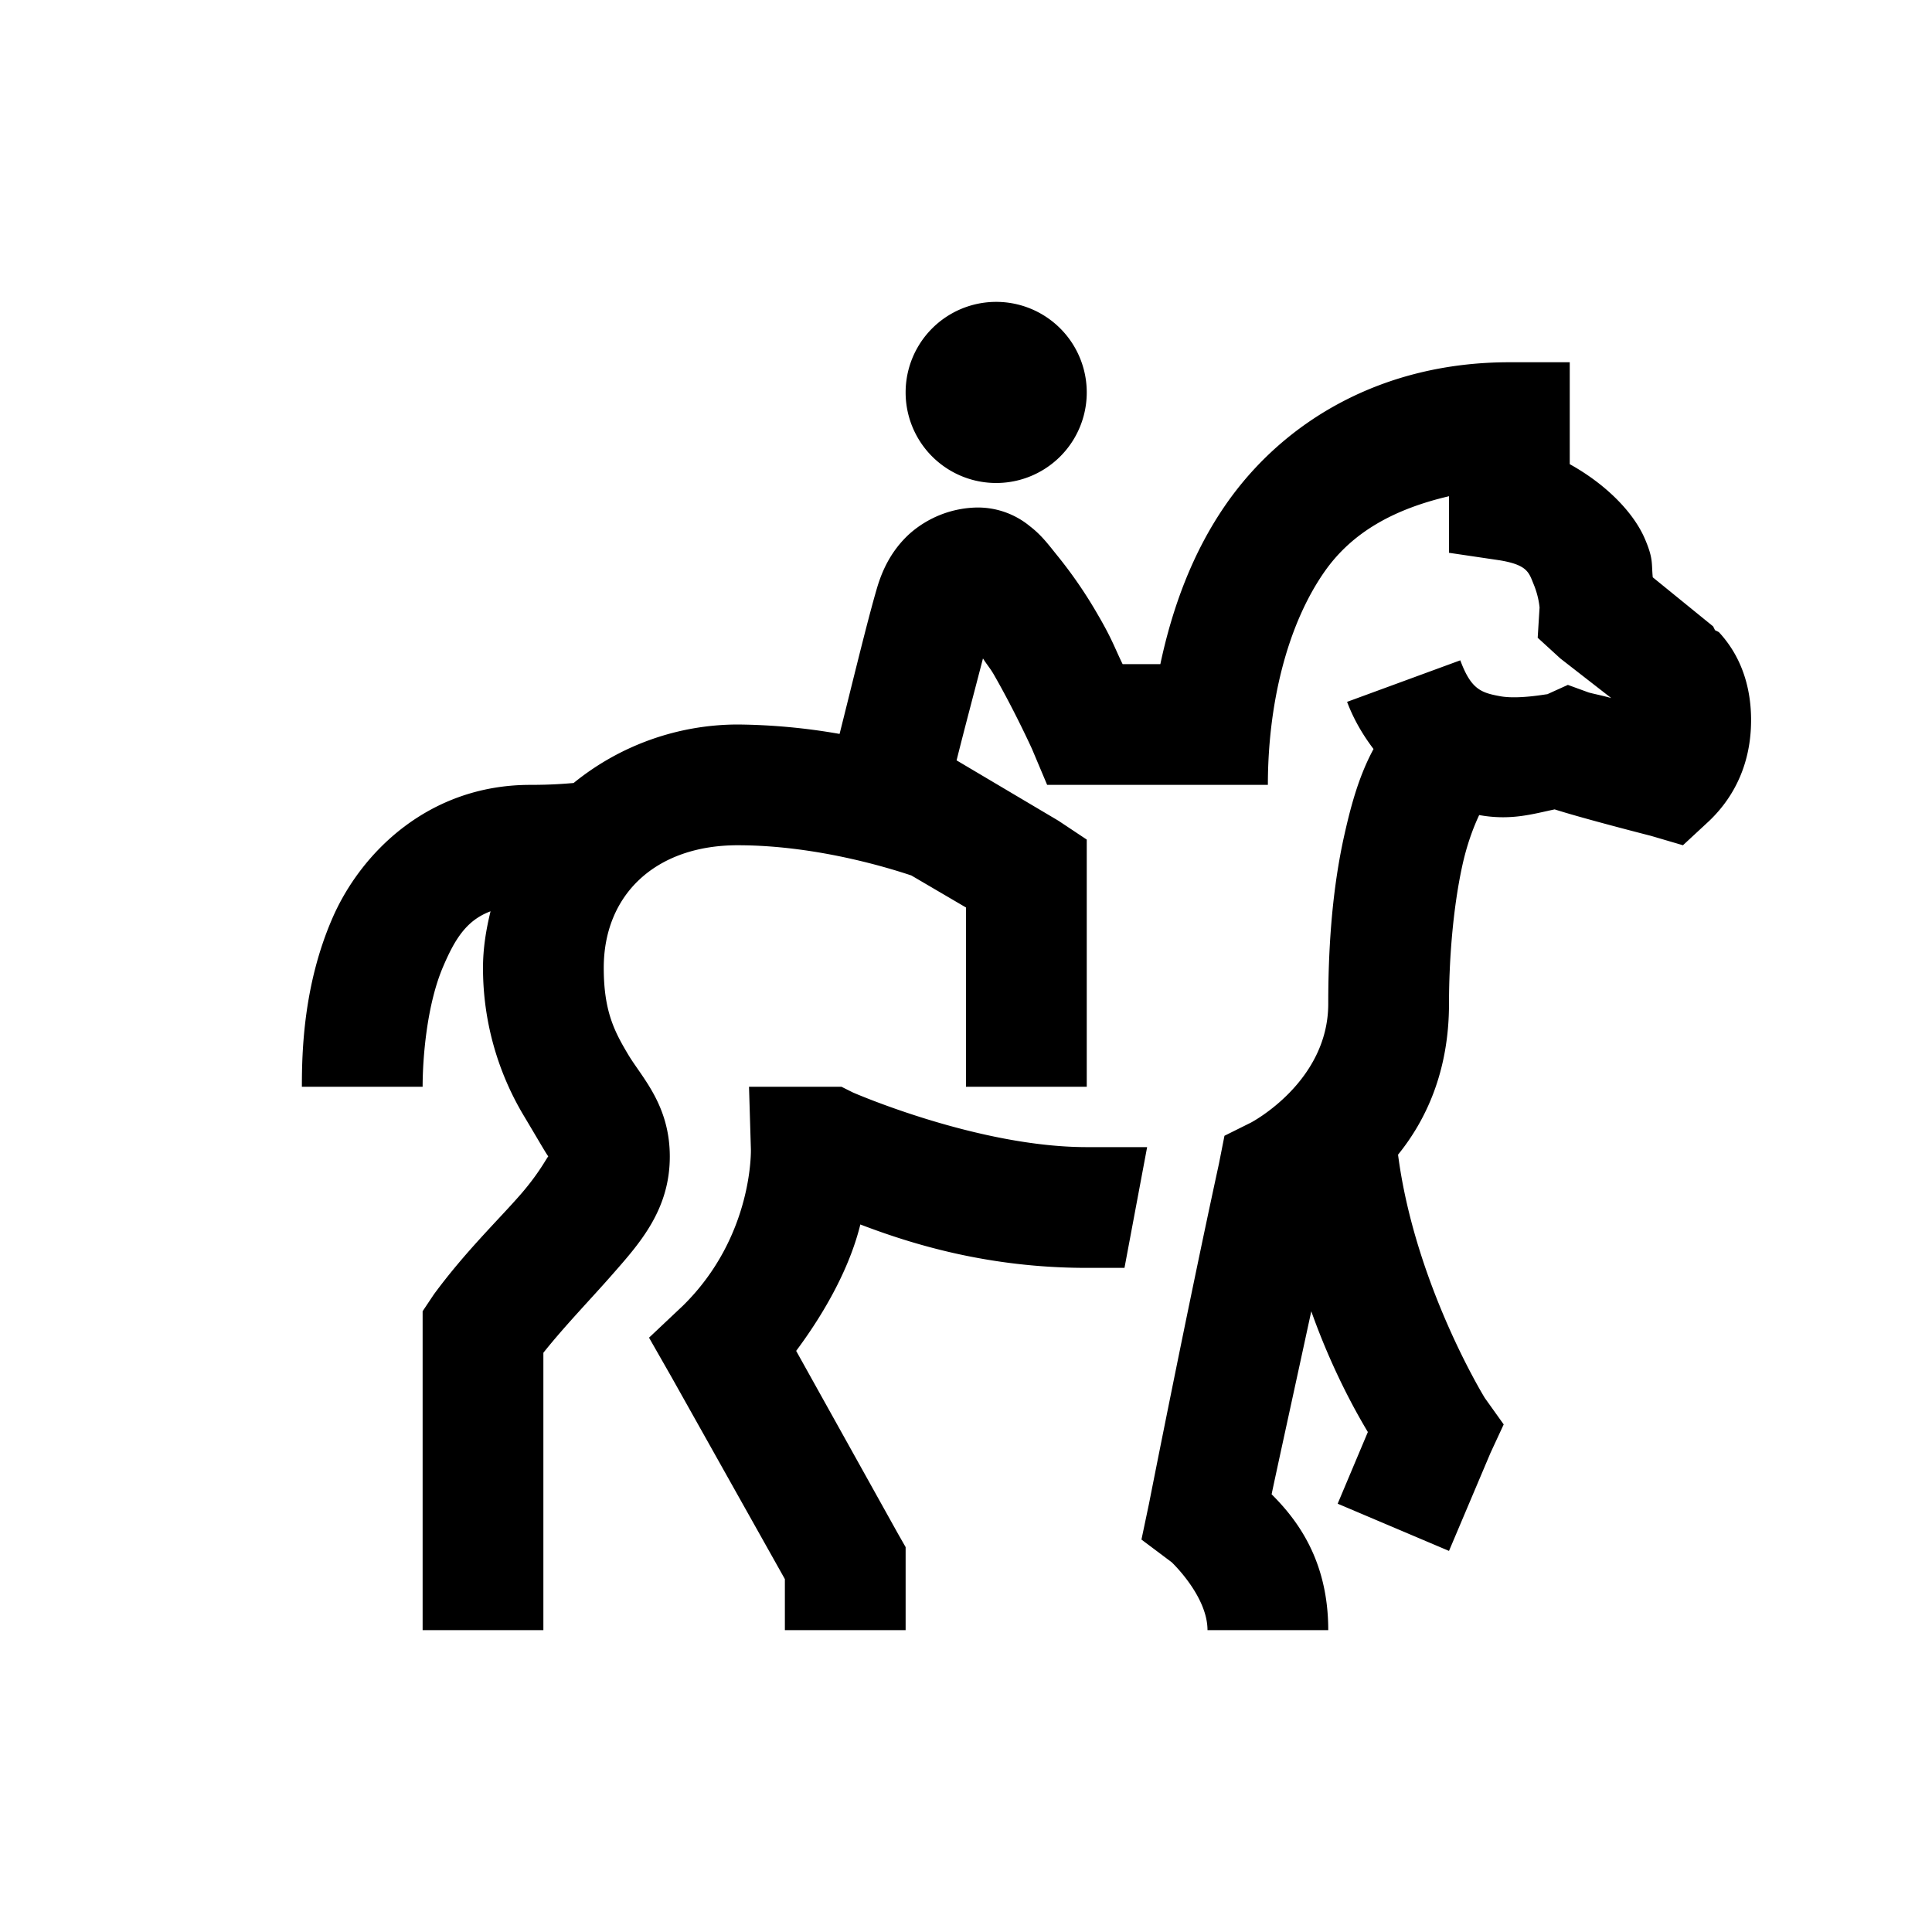
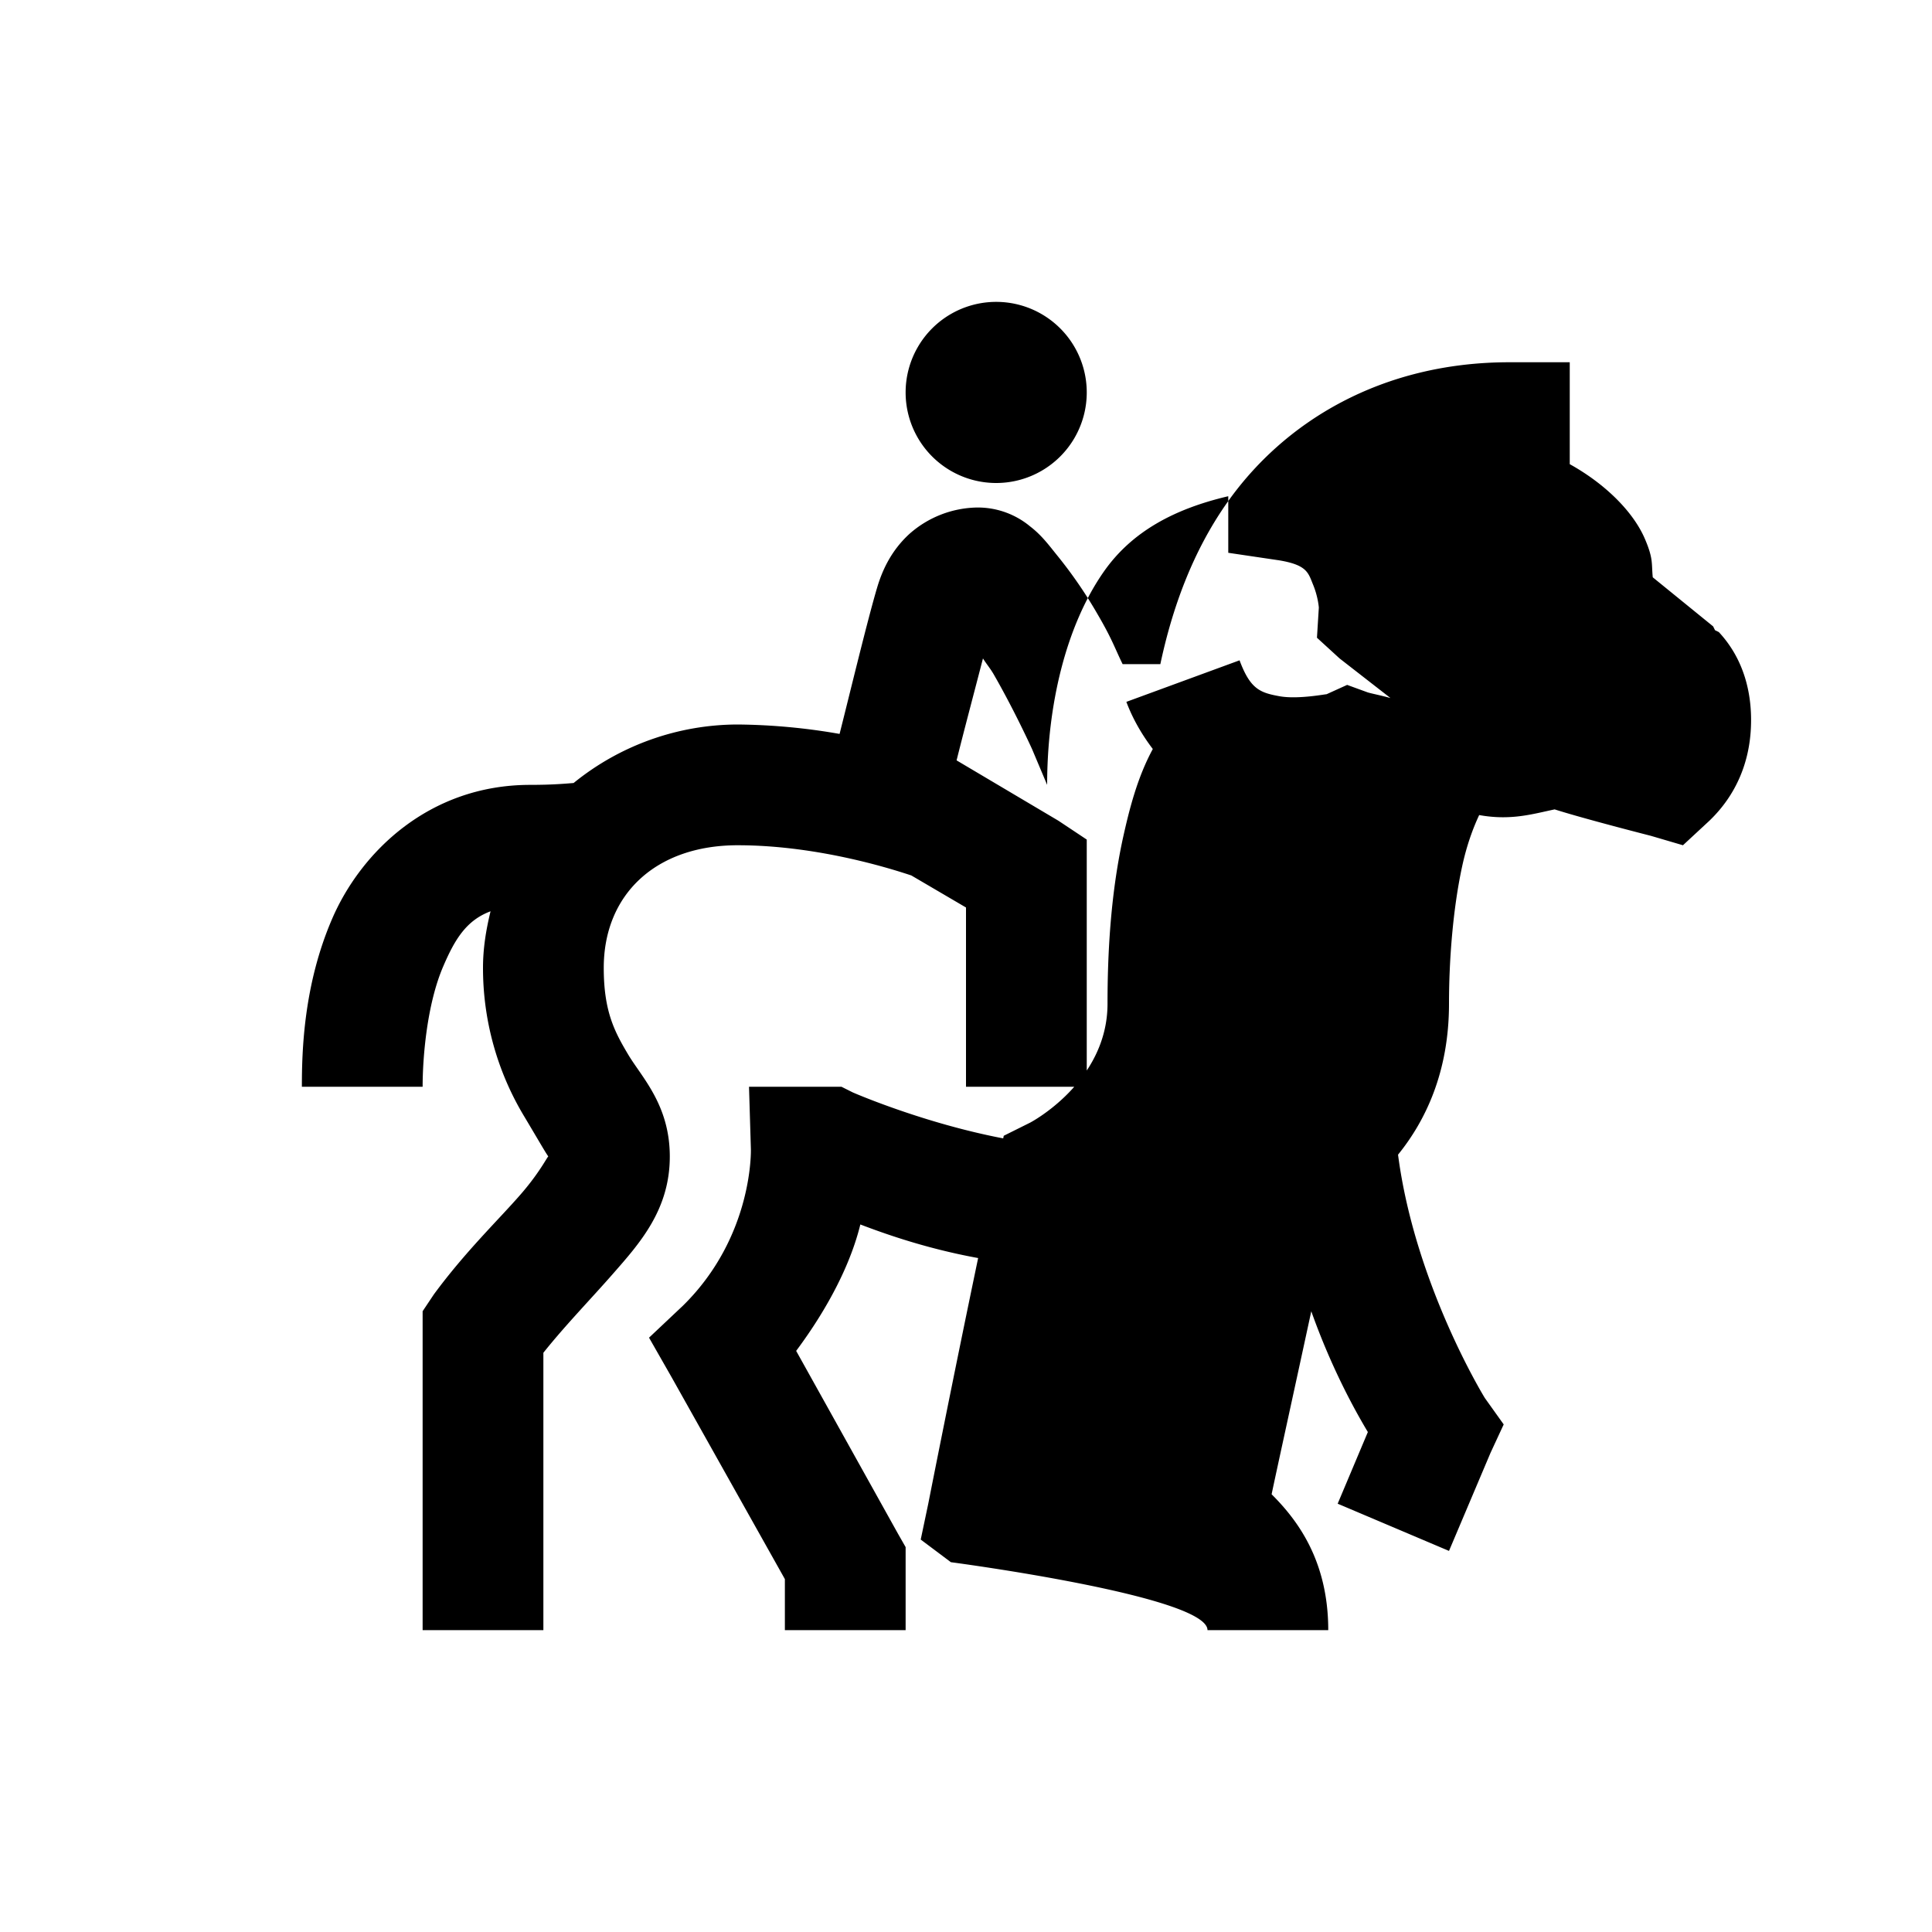
<svg xmlns="http://www.w3.org/2000/svg" viewBox="0 0 32 32">
-   <path d="M16.5 5a1.5 1.5 0 1 0 0 3 1.5 1.5 0 0 0 0-3zM25 6c-2.11 0-3.734.977-4.688 2.344-.558.8-.894 1.719-1.093 2.656h-.625c-.13-.266-.172-.41-.407-.813a7.451 7.451 0 0 0-.687-1c-.129-.16-.25-.324-.438-.468a1.355 1.355 0 0 0-.875-.313 1.73 1.73 0 0 0-1.125.438c-.289.265-.44.578-.53.875-.16.535-.454 1.758-.626 2.437A10.245 10.245 0 0 0 12.22 12a4.321 4.321 0 0 0-2.719.969c-.14.011-.352.031-.719.031-1.68 0-2.808 1.121-3.281 2.219C5.027 16.316 5 17.414 5 18h2c0-.46.066-1.36.344-2 .191-.445.383-.758.781-.906-.074.304-.125.61-.125.937a4.76 4.76 0 0 0 .688 2.469c.312.523.406.695.406.656 0-.07-.102.203-.469.625s-.918.95-1.438 1.657l-.187.28V27h2v-4.594c.367-.46.777-.879 1.156-1.312.442-.504.938-1.059.938-1.938 0-.851-.461-1.308-.688-1.687-.226-.38-.406-.715-.406-1.438 0-1.215.86-2.031 2.219-2.031 1.383 0 2.66.43 2.875.5l.906.531V18h2v-4.094l-.469-.312-1.687-1c.136-.543.277-1.07.437-1.688.067.106.125.168.188.281.343.598.625 1.22.625 1.22l.25.593H21c0-1.305.305-2.625.938-3.531.464-.664 1.167-1.04 2.062-1.25v.937l.844.125c.465.078.48.207.562.406.082.2.094.376.094.376l-.031.5.375.343.843.656c-.148-.042-.312-.074-.375-.093l-.343-.125-.344.156c.027-.012-.465.09-.781.031-.317-.058-.48-.117-.657-.594l-1.875.688c.11.293.266.555.438.781-.254.469-.387.985-.5 1.5-.203.946-.25 1.918-.25 2.719 0 1.3-1.281 1.969-1.281 1.969l-.438.218-.093.47c-.536 2.468-1.157 5.624-1.157 5.624l-.125.594.5.375S20 26.434 20 27h2c0-1.164-.523-1.836-.938-2.25.063-.305.391-1.8.657-3.031.343.965.738 1.668.937 2l-.5 1.187 1.844.782.688-1.625.218-.47-.312-.437s-1.157-1.875-1.438-4.031c.453-.559.844-1.367.844-2.5 0-.71.063-1.563.219-2.281.074-.34.176-.621.281-.844.523.094.879-.016 1.25-.094.488.156 1.594.438 1.594.438l.531.156.438-.406c.46-.442.66-.985.687-1.531.027-.547-.102-1.133-.531-1.594l-.063-.031-.031-.063-1-.813c-.023-.23.012-.3-.125-.624-.188-.45-.652-.918-1.25-1.25V6zM12.406 18l.031 1.031s.047 1.442-1.124 2.594l-.563.531.375.657L13 26.155V27h2v-1.375l-.125-.219-1.688-3.031c.555-.746.91-1.469 1.063-2.094.848.324 2.113.719 3.75.719h.625L19 19h-1c-1.805 0-3.875-.906-3.875-.906L13.937 18z" />
+   <path d="M16.5 5a1.5 1.5 0 1 0 0 3 1.5 1.5 0 0 0 0-3zM25 6c-2.11 0-3.734.977-4.688 2.344-.558.8-.894 1.719-1.093 2.656h-.625c-.13-.266-.172-.41-.407-.813a7.451 7.451 0 0 0-.687-1c-.129-.16-.25-.324-.438-.468a1.355 1.355 0 0 0-.875-.313 1.73 1.73 0 0 0-1.125.438c-.289.265-.44.578-.53.875-.16.535-.454 1.758-.626 2.437A10.245 10.245 0 0 0 12.22 12a4.321 4.321 0 0 0-2.719.969c-.14.011-.352.031-.719.031-1.68 0-2.808 1.121-3.281 2.219C5.027 16.316 5 17.414 5 18h2c0-.46.066-1.36.344-2 .191-.445.383-.758.781-.906-.074.304-.125.61-.125.937a4.76 4.76 0 0 0 .688 2.469c.312.523.406.695.406.656 0-.07-.102.203-.469.625s-.918.95-1.438 1.657l-.187.28V27h2v-4.594c.367-.46.777-.879 1.156-1.312.442-.504.938-1.059.938-1.938 0-.851-.461-1.308-.688-1.687-.226-.38-.406-.715-.406-1.438 0-1.215.86-2.031 2.219-2.031 1.383 0 2.66.43 2.875.5l.906.531V18h2v-4.094l-.469-.312-1.687-1c.136-.543.277-1.07.437-1.688.067.106.125.168.188.281.343.598.625 1.22.625 1.22l.25.593c0-1.305.305-2.625.938-3.531.464-.664 1.167-1.04 2.062-1.25v.937l.844.125c.465.078.48.207.562.406.082.2.094.376.094.376l-.031.5.375.343.843.656c-.148-.042-.312-.074-.375-.093l-.343-.125-.344.156c.027-.012-.465.09-.781.031-.317-.058-.48-.117-.657-.594l-1.875.688c.11.293.266.555.438.781-.254.469-.387.985-.5 1.5-.203.946-.25 1.918-.25 2.719 0 1.3-1.281 1.969-1.281 1.969l-.438.218-.093.47c-.536 2.468-1.157 5.624-1.157 5.624l-.125.594.5.375S20 26.434 20 27h2c0-1.164-.523-1.836-.938-2.25.063-.305.391-1.8.657-3.031.343.965.738 1.668.937 2l-.5 1.187 1.844.782.688-1.625.218-.47-.312-.437s-1.157-1.875-1.438-4.031c.453-.559.844-1.367.844-2.5 0-.71.063-1.563.219-2.281.074-.34.176-.621.281-.844.523.094.879-.016 1.25-.094.488.156 1.594.438 1.594.438l.531.156.438-.406c.46-.442.66-.985.687-1.531.027-.547-.102-1.133-.531-1.594l-.063-.031-.031-.063-1-.813c-.023-.23.012-.3-.125-.624-.188-.45-.652-.918-1.25-1.25V6zM12.406 18l.031 1.031s.047 1.442-1.124 2.594l-.563.531.375.657L13 26.155V27h2v-1.375l-.125-.219-1.688-3.031c.555-.746.91-1.469 1.063-2.094.848.324 2.113.719 3.75.719h.625L19 19h-1c-1.805 0-3.875-.906-3.875-.906L13.937 18z" />
</svg>